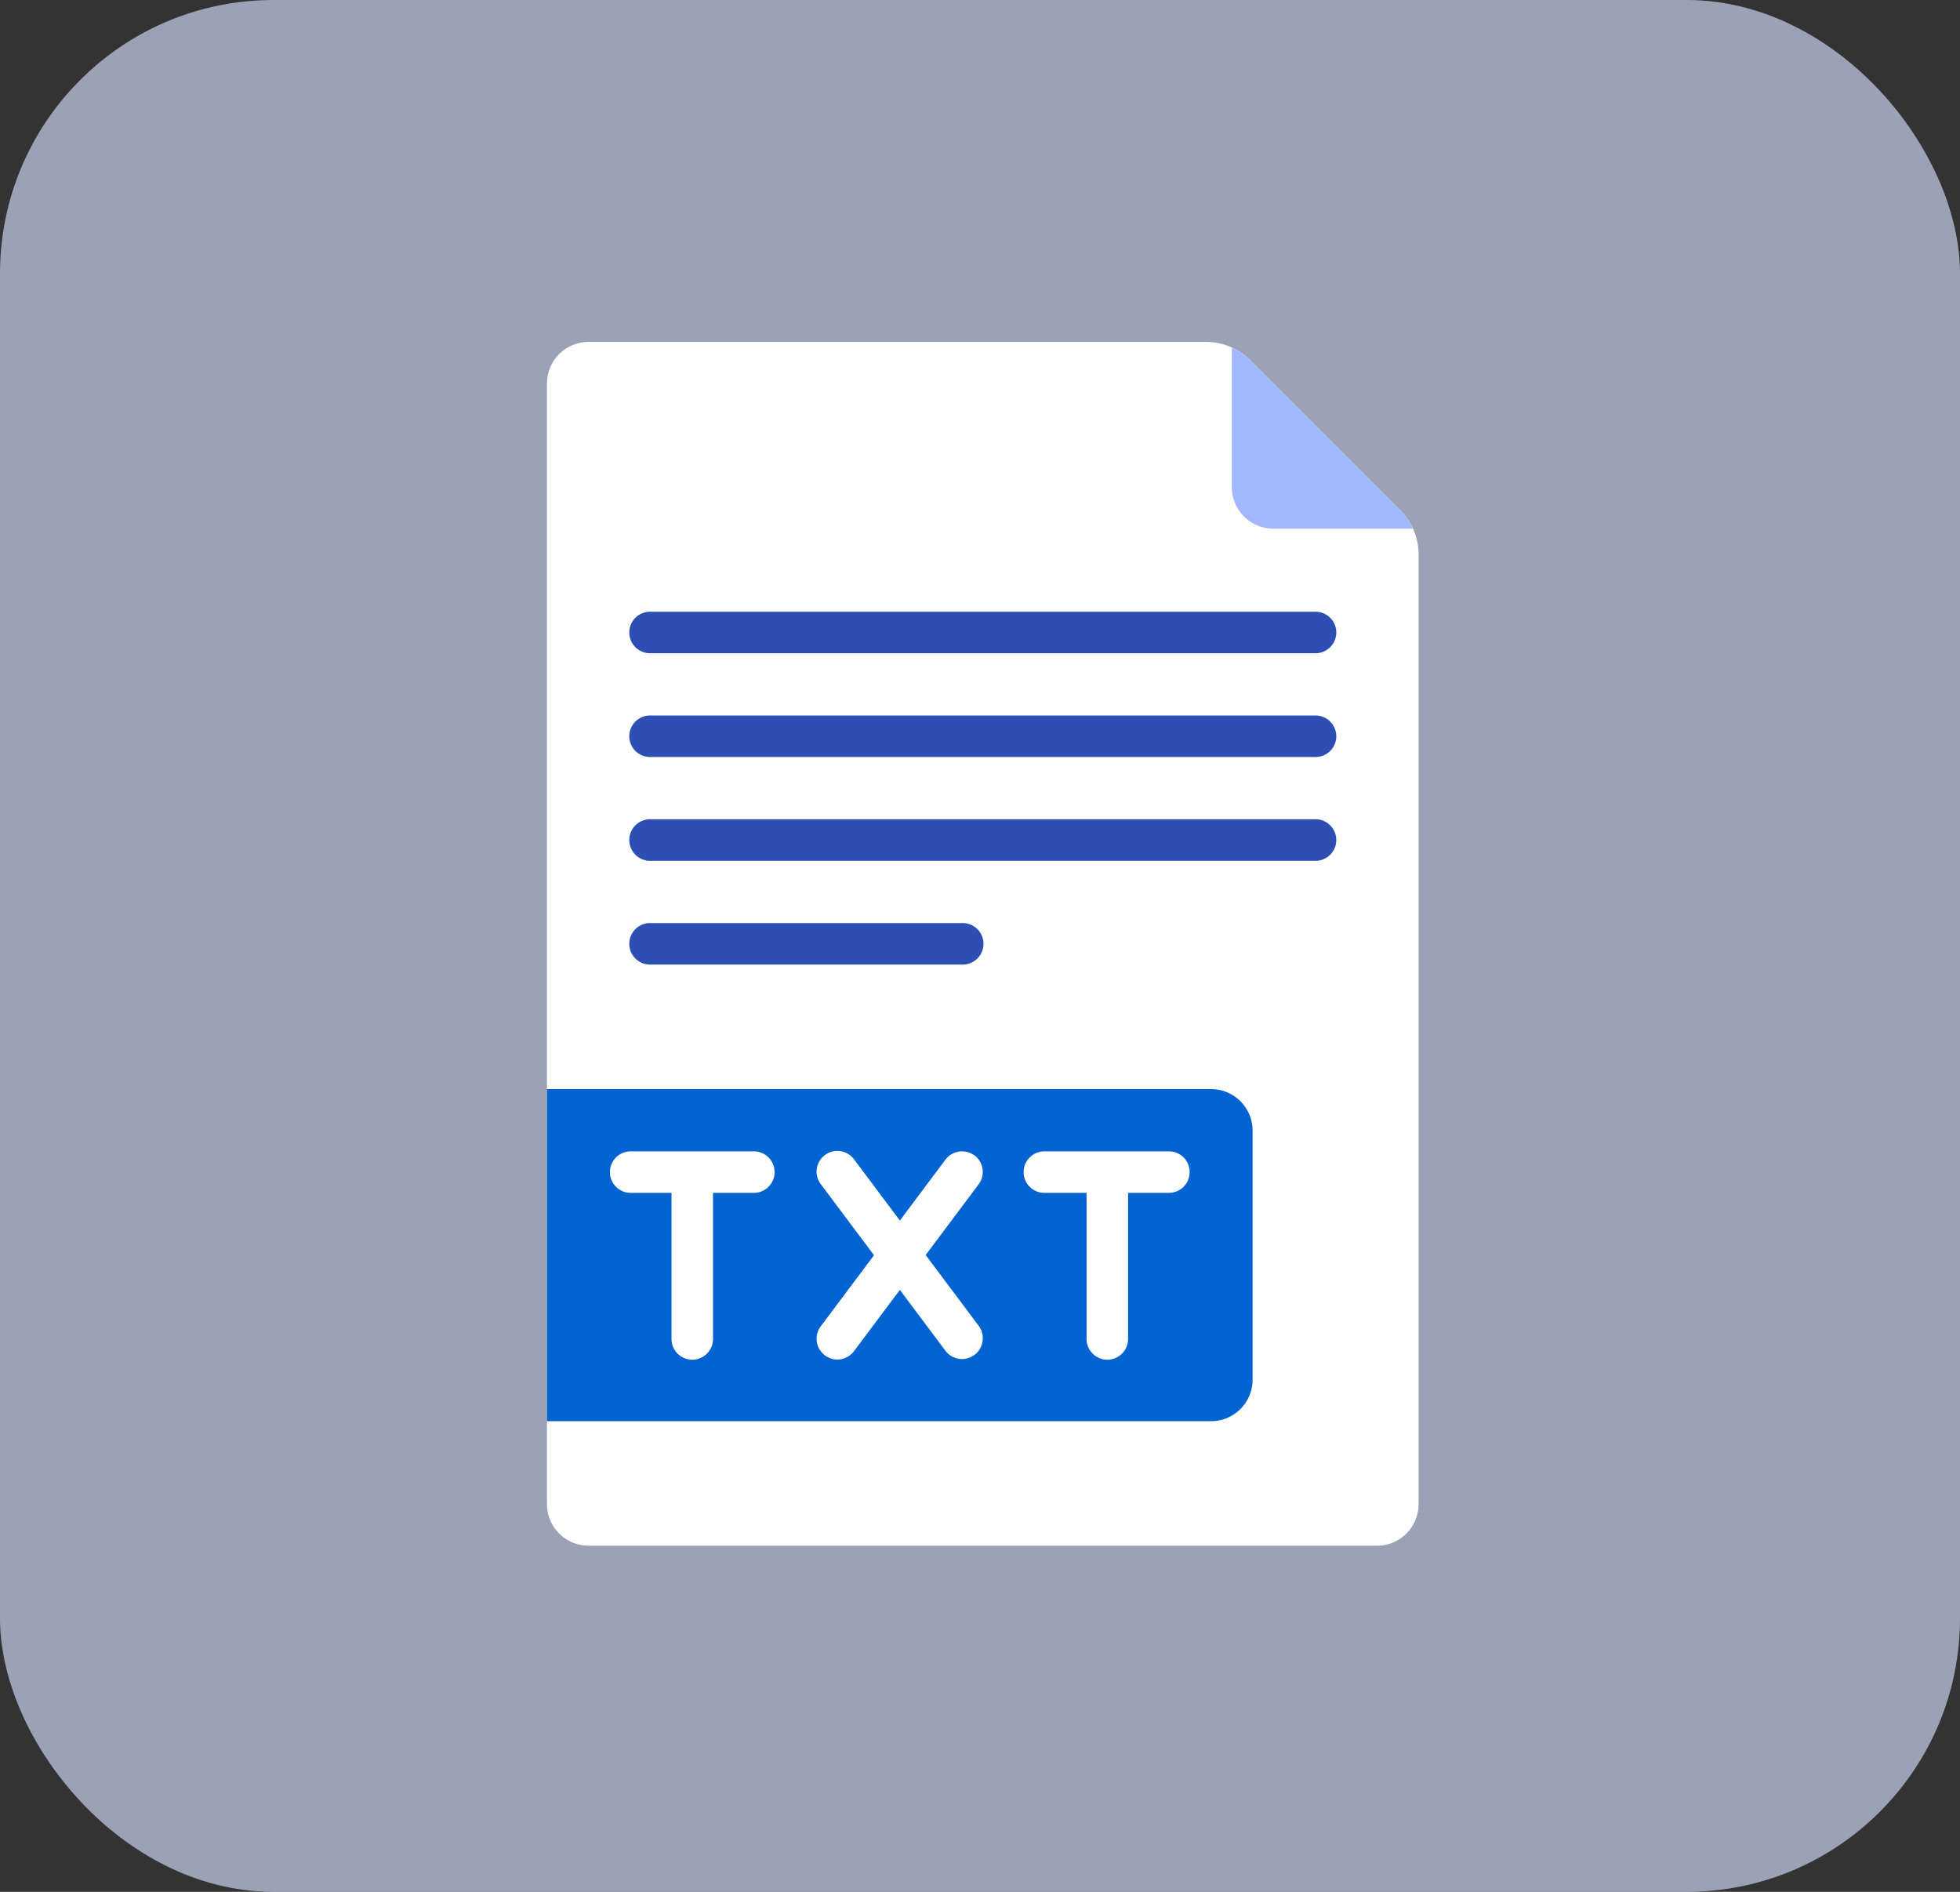
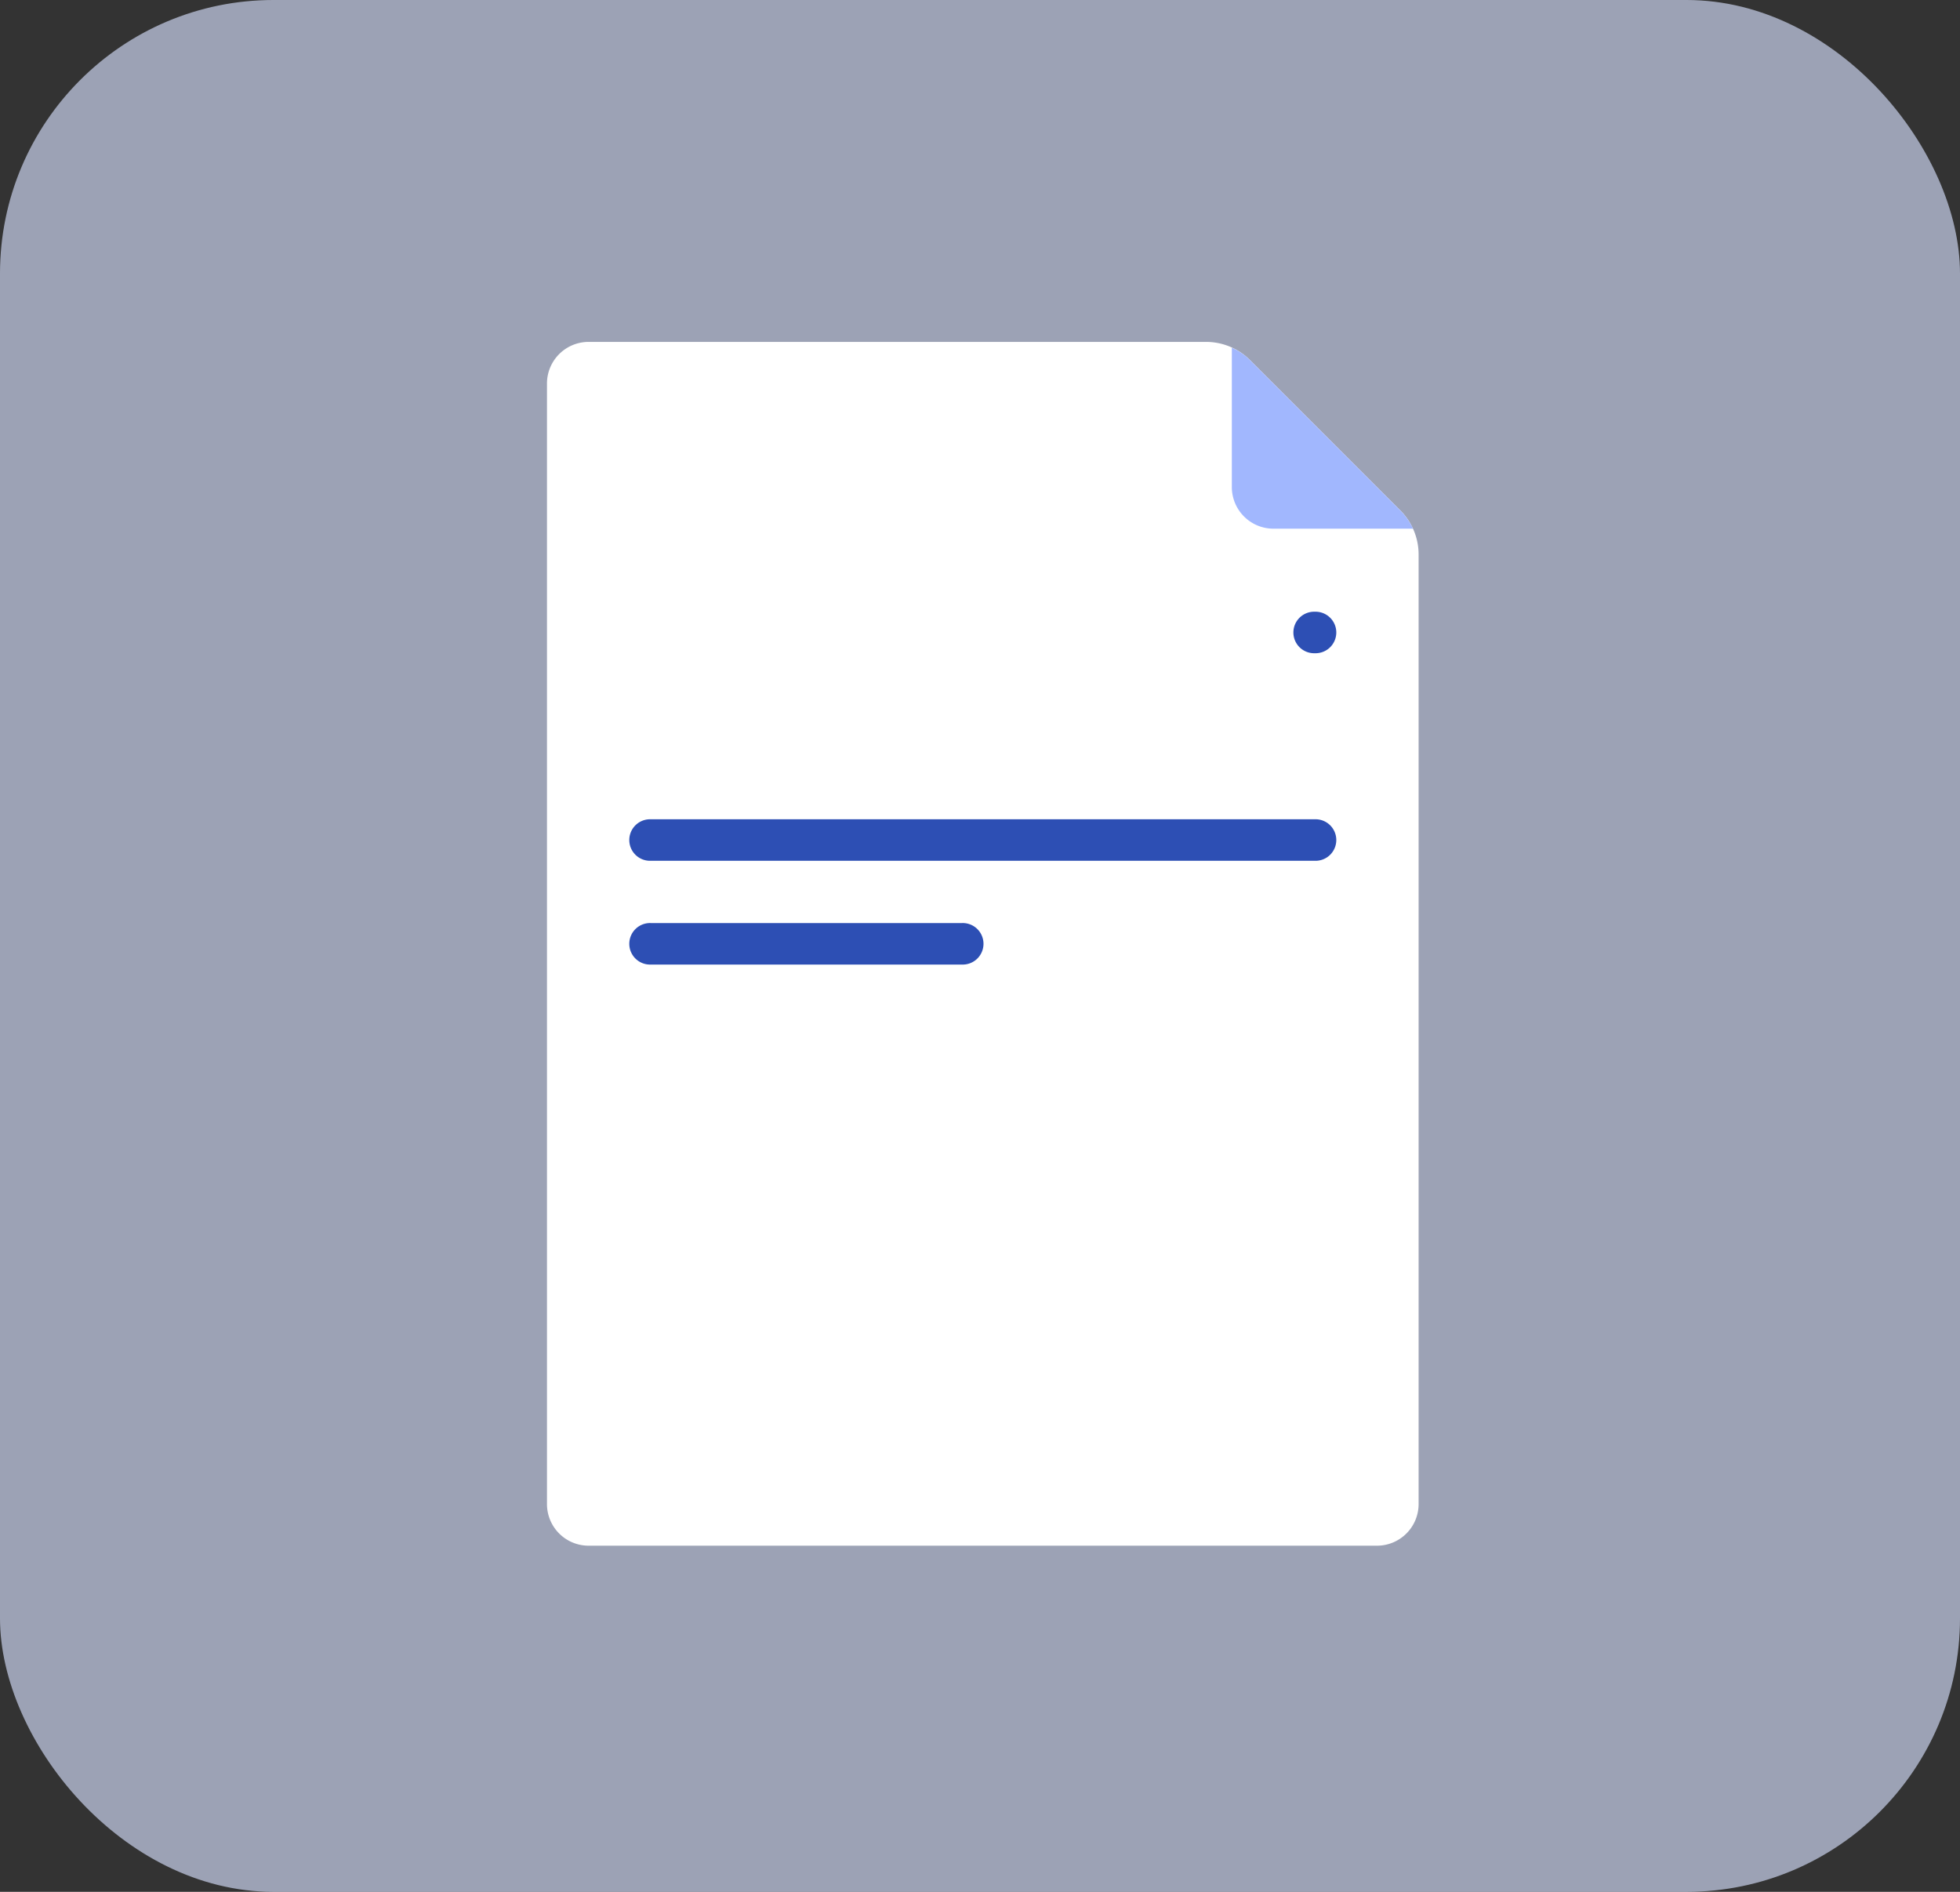
<svg xmlns="http://www.w3.org/2000/svg" width="86" height="83" viewBox="0 0 86 83">
  <rect x="0" y="0" width="86" height="83" fill="#333333" stroke="none" />
  <g id="Group_13619" data-name="Group 13619" transform="translate(-562 -374)">
    <rect id="Rectangle_15" data-name="Rectangle 15" width="86" height="83" rx="12" transform="translate(562 374)" fill="rgba(216,225,255,0.64)" />
    <g id="_004---Plain-Text" data-name="004---Plain-Text" transform="translate(586 389)">
      <path id="Path" d="M38.245,9.327V50.993a1.827,1.827,0,0,1-1.821,1.821H1.821A1.827,1.827,0,0,1,0,50.993V1.821A1.827,1.827,0,0,1,1.821,0h27.1A2.732,2.732,0,0,1,30.85.8l6.595,6.595A2.732,2.732,0,0,1,38.245,9.327Z" transform="translate(0 0)" fill="#fff" />
      <path id="Path-2" data-name="Path" d="M40.95,8.22H34.821A1.827,1.827,0,0,1,33,6.4V.28a2.613,2.613,0,0,1,.8.546l6.593,6.593A2.815,2.815,0,0,1,40.95,8.22Z" transform="translate(-2.95 -0.025)" fill="#a1b7fe" />
-       <path id="Path-3" data-name="Path" d="M0,36H29.139a1.821,1.821,0,0,1,1.821,1.821V48.748a1.821,1.821,0,0,1-1.821,1.821H0Z" transform="translate(0 -3.218)" fill="#0263d1" />
      <g id="Group_12" data-name="Group 12" transform="translate(3.642 11.838)">
-         <path id="Path-4" data-name="Path" d="M34.05,14.821H4.911a.911.911,0,1,1,0-1.821H34.05a.911.911,0,1,1,0,1.821Z" transform="translate(-4 -13)" fill="#2d4fb4" />
-         <path id="Path-5" data-name="Path" d="M34.05,19.821H4.911a.911.911,0,1,1,0-1.821H34.05a.911.911,0,1,1,0,1.821Z" transform="translate(-4 -13.447)" fill="#2d4fb4" />
+         <path id="Path-4" data-name="Path" d="M34.05,14.821a.911.911,0,1,1,0-1.821H34.05a.911.911,0,1,1,0,1.821Z" transform="translate(-4 -13)" fill="#2d4fb4" />
        <path id="Path-6" data-name="Path" d="M34.05,24.821H4.911a.911.911,0,1,1,0-1.821H34.05a.911.911,0,1,1,0,1.821Z" transform="translate(-4 -13.894)" fill="#2d4fb4" />
        <path id="Path-7" data-name="Path" d="M18.57,29.821H4.911a.911.911,0,1,1,0-1.821H18.57a.911.911,0,1,1,0,1.821Z" transform="translate(-4 -14.341)" fill="#2d4fb4" />
      </g>
-       <path id="Path-8" data-name="Path" d="M29.374,39H23.911a.911.911,0,1,0,0,1.821h1.821V47.2a.911.911,0,1,0,1.821,0V40.821h1.821a.911.911,0,0,0,0-1.821Z" transform="translate(-2.056 -3.487)" fill="#fff" />
      <path id="Path-9" data-name="Path" d="M9.374,39H3.911a.911.911,0,0,0,0,1.821H5.732V47.2a.911.911,0,1,0,1.821,0V40.821H9.374a.911.911,0,0,0,0-1.821Z" transform="translate(-0.268 -3.487)" fill="#fff" />
      <path id="Path-10" data-name="Path" d="M19.921,39.182a.911.911,0,0,0-1.275.182l-2,2.672-2-2.672a.911.911,0,1,0-1.457,1.093l2.322,3.1-2.322,3.1a.911.911,0,1,0,1.457,1.093l2-2.672,2,2.672A.911.911,0,1,0,20.1,46.649l-2.322-3.1,2.322-3.1a.911.911,0,0,0-.182-1.275Z" transform="translate(-1.162 -3.487)" fill="#fff" />
    </g>
  </g>
</svg>